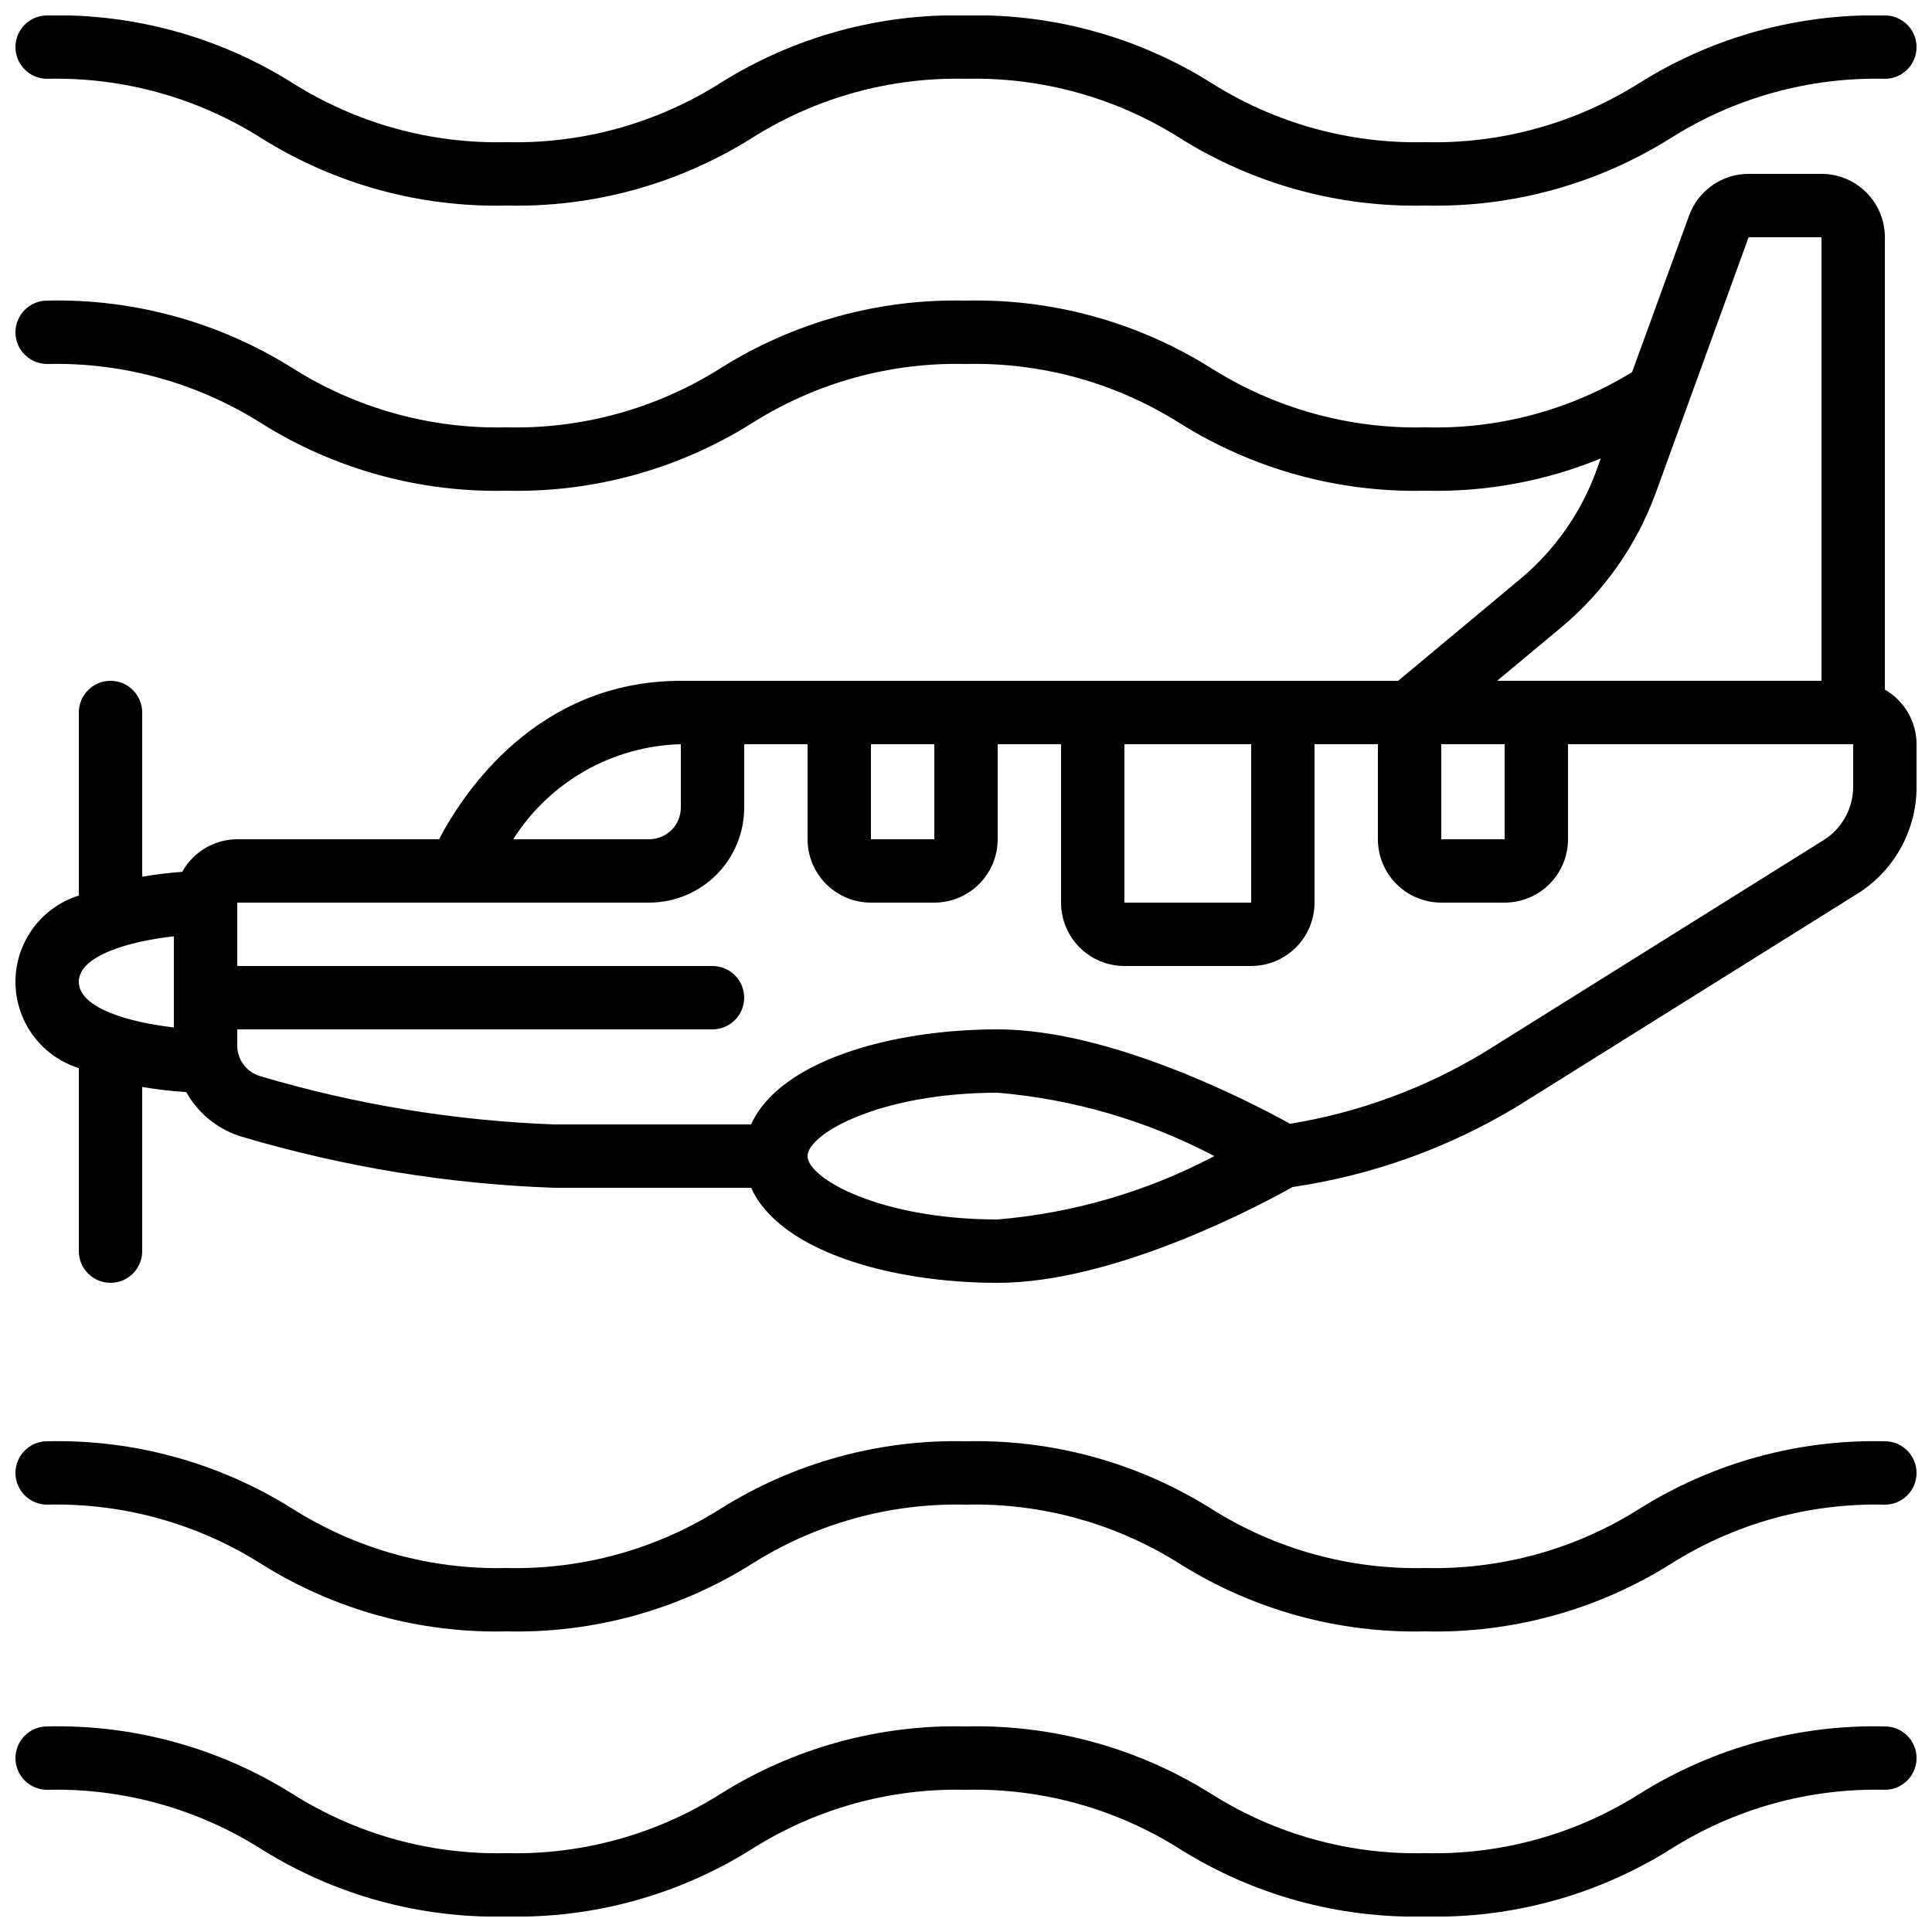
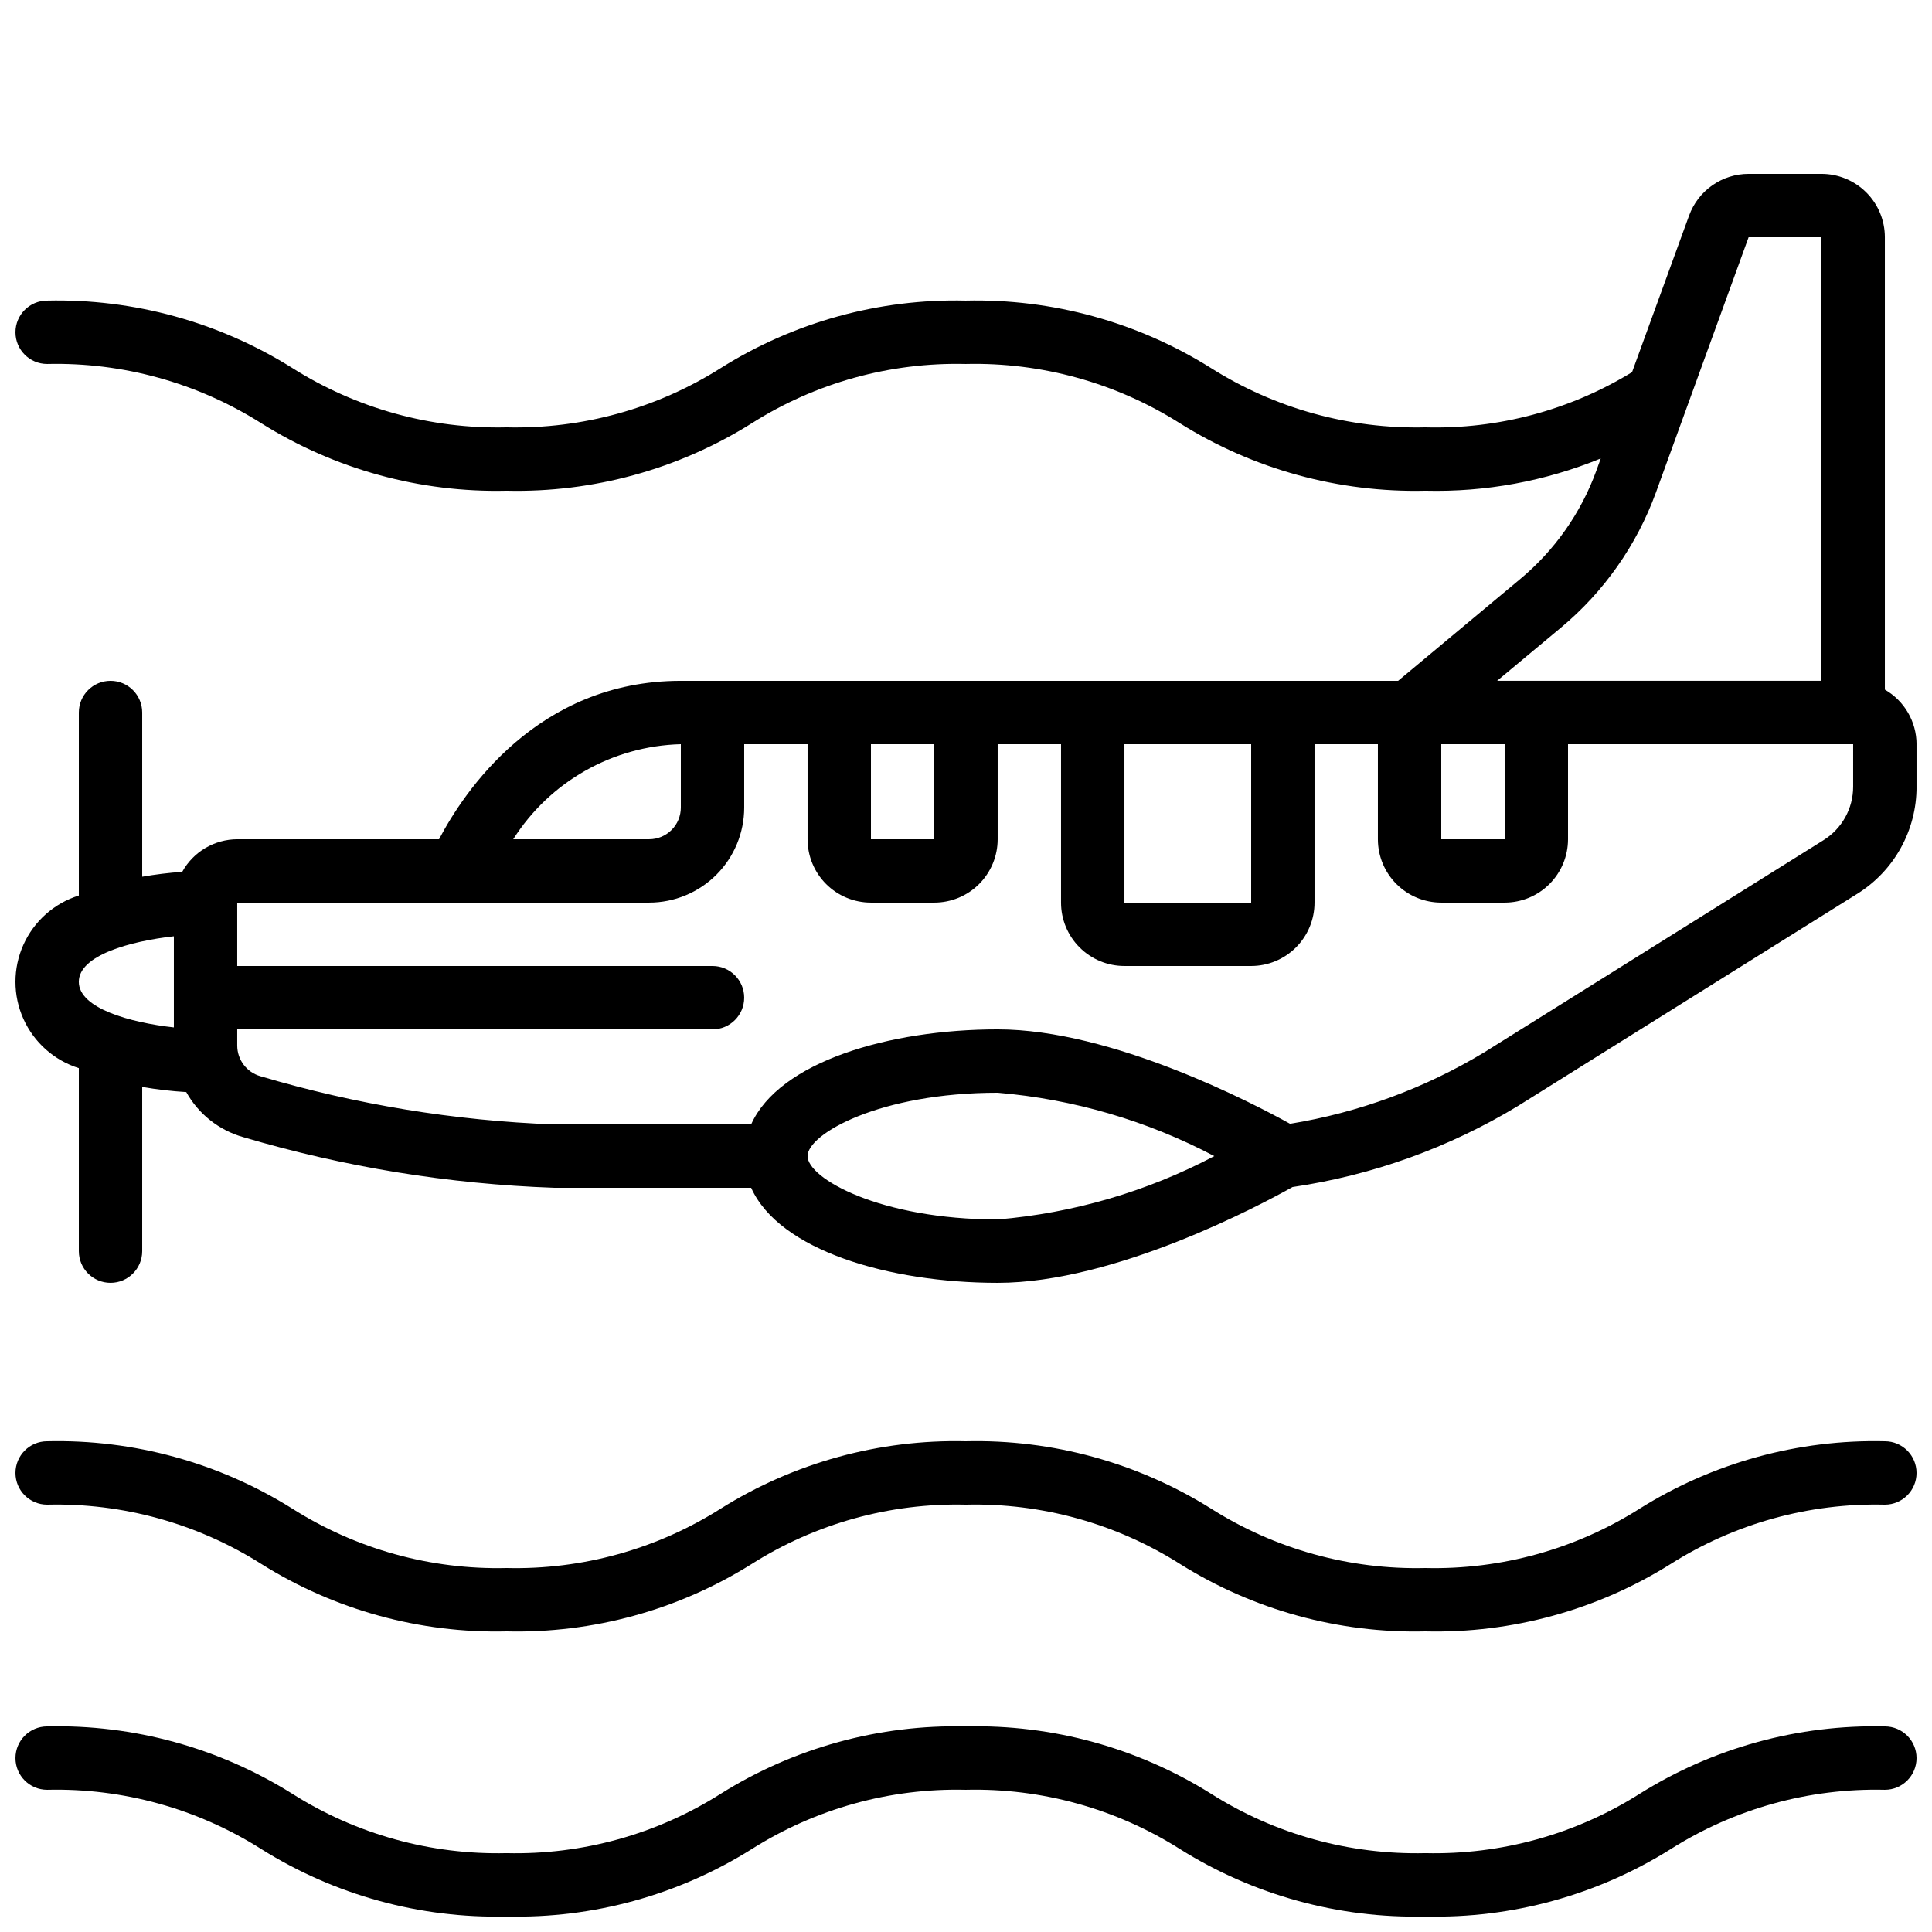
<svg xmlns="http://www.w3.org/2000/svg" width="800px" height="800px" version="1.1" viewBox="144 144 512 512">
  <defs>
    <clipPath id="d">
      <path d="m148.09 190h503.81v294h-503.81z" />
    </clipPath>
    <clipPath id="c">
      <path d="m148.09 525h503.81v52h-503.81z" />
    </clipPath>
    <clipPath id="b">
      <path d="m148.09 601h503.81v50.902h-503.81z" />
    </clipPath>
    <clipPath id="a">
-       <path d="m148.09 148.09h503.81v50.906h-503.81z" />
-     </clipPath>
+       </clipPath>
  </defs>
  <g>
    <g clip-path="url(#d)">
      <path d="m643.51 326.76v-119.89c0-4.453-1.77-8.727-4.922-11.875-3.148-3.148-7.418-4.918-11.875-4.918h-19.312c-3.445 0-6.805 1.062-9.629 3.039-2.824 1.977-4.969 4.773-6.148 8.012l-15.113 41.496c-16.449 10.074-35.473 15.156-54.754 14.629-20.109 0.488-39.914-4.996-56.906-15.762-19.434-12.168-42.012-18.363-64.934-17.828-22.895-0.543-45.441 5.66-64.84 17.836-16.969 10.754-36.746 16.234-56.828 15.754-20.082 0.48-39.855-5-56.824-15.754-19.43-12.172-42.008-18.375-64.93-17.836-4.641 0-8.398 3.762-8.398 8.398s3.758 8.395 8.398 8.395c20.078-0.48 39.852 5.004 56.82 15.754 19.43 12.172 42.008 18.375 64.934 17.836 22.926 0.539 45.508-5.668 64.941-17.852 16.934-10.742 36.676-16.219 56.727-15.738 20.082-0.48 39.855 4.996 56.82 15.746 19.461 12.184 42.066 18.387 65.02 17.844 15.91 0.398 31.73-2.512 46.457-8.547l-1.191 3.301v-0.004c-4.07 11.164-11.023 21.047-20.152 28.652l-32.352 26.977h-190.09c-38.078 0-57.586 29.598-64.078 41.984h-53.477c-2.981 0.012-5.902 0.82-8.469 2.336-2.562 1.52-4.676 3.695-6.117 6.305-3.555 0.25-7.094 0.68-10.605 1.293v-43.52c0-4.637-3.758-8.398-8.395-8.398-4.637 0-8.398 3.762-8.398 8.398v48.5c-6.535 2.051-11.883 6.801-14.688 13.047-2.809 6.25-2.809 13.402 0 19.648 2.805 6.25 8.152 11 14.688 13.051v48.5c0 4.637 3.762 8.395 8.398 8.395 4.637 0 8.395-3.758 8.395-8.395v-43.52c3.863 0.668 7.762 1.125 11.672 1.359 3.25 5.832 8.688 10.133 15.117 11.949 26.781 7.93 54.457 12.438 82.371 13.418h52.219c7.398 16.559 36.492 25.191 65.336 25.191 31.137 0 69.793-20.707 78.133-25.383v-0.004c21.148-3.106 41.461-10.41 59.742-21.488l89.848-56.176v0.004c9.84-6.102 15.816-16.871 15.785-28.449v-11.25c-0.016-5.977-3.219-11.484-8.395-14.461zm-85.875-16.406c11.414-9.504 20.105-21.859 25.191-35.812l24.574-67.672h19.312v117.55h-85.965zm-14.887 56.055h-16.797v-25.188h16.793zm-67.176-25.191v41.984h-33.586v-41.98zm-83.969 0.004v25.191l-16.793-0.004v-25.188zm-67.176 0v16.793c0 2.227-0.883 4.363-2.457 5.938s-3.711 2.457-5.938 2.457h-36.023c9.684-15.273 26.34-24.719 44.418-25.188zm-134.35 50.906v24.148c-11.512-1.277-25.191-5.039-25.191-12.082 0-7.043 13.672-10.781 25.191-12.066zm218.32 75.043c-31.254 0-50.383-10.914-50.383-16.793s19.129-16.793 50.383-16.793c20.07 1.695 39.594 7.406 57.41 16.793-17.816 9.395-37.34 15.105-57.41 16.793zm226.71-114.7c0.008 5.785-2.977 11.16-7.894 14.207l-89.848 56.184h0.004c-15.797 9.547-33.273 15.98-51.488 18.953-9.656-5.352-47.168-25.023-77.488-25.023-28.844 0-57.938 8.633-65.336 25.191h-52.219c-26.383-0.977-52.539-5.269-77.848-12.781-3.625-1.043-6.121-4.356-6.121-8.129v-4.281h125.95c4.637 0 8.398-3.762 8.398-8.398s-3.762-8.395-8.398-8.395h-125.95v-16.797h109.16c6.68 0 13.086-2.652 17.812-7.375 4.723-4.727 7.379-11.133 7.379-17.812v-16.793h16.793v25.191-0.004c0 4.453 1.77 8.727 4.918 11.875 3.148 3.148 7.422 4.918 11.875 4.918h16.793c4.453 0 8.727-1.77 11.875-4.918 3.148-3.148 4.918-7.422 4.918-11.875v-25.188h16.793v41.984-0.004c0 4.457 1.77 8.727 4.922 11.875 3.148 3.152 7.418 4.922 11.875 4.922h33.586c4.453 0 8.727-1.77 11.875-4.922 3.148-3.148 4.918-7.418 4.918-11.875v-41.98h16.793v25.191-0.004c0 4.453 1.77 8.727 4.918 11.875 3.152 3.148 7.422 4.918 11.875 4.918h16.797c4.453 0 8.723-1.77 11.875-4.918 3.148-3.148 4.918-7.422 4.918-11.875v-25.188h75.57z" />
    </g>
    <g clip-path="url(#c)">
      <path d="m643.51 525.95c-22.93-0.539-45.512 5.664-64.949 17.836-16.965 10.75-36.73 16.23-56.805 15.754-20.086 0.48-39.863-5-56.832-15.754-19.449-12.18-42.047-18.379-64.992-17.836-22.914-0.539-45.484 5.664-64.906 17.836-16.953 10.75-36.711 16.234-56.777 15.754-20.082 0.484-39.852-5-56.816-15.754-19.434-12.176-42.012-18.375-64.938-17.836-4.641 0-8.398 3.762-8.398 8.398 0 4.637 3.758 8.398 8.398 8.398 20.078-0.484 39.848 4.996 56.812 15.75 19.434 12.176 42.012 18.379 64.941 17.836 22.918 0.535 45.488-5.664 64.914-17.836 16.949-10.75 36.707-16.23 56.77-15.75 20.09-0.488 39.867 4.996 56.84 15.75 19.445 12.18 42.043 18.383 64.984 17.836 22.926 0.539 45.512-5.66 64.949-17.836 16.961-10.75 36.727-16.23 56.805-15.75 4.637 0 8.395-3.762 8.395-8.398 0-4.637-3.758-8.398-8.395-8.398z" />
    </g>
    <g clip-path="url(#b)">
      <path d="m643.51 601.52c-22.93-0.543-45.512 5.66-64.949 17.832-16.965 10.75-36.73 16.23-56.805 15.754-20.086 0.484-39.863-5-56.832-15.754-19.449-12.176-42.047-18.379-64.992-17.832-22.914-0.539-45.484 5.66-64.906 17.832-16.953 10.754-36.711 16.234-56.777 15.754-20.082 0.484-39.852-5-56.816-15.754-19.434-12.172-42.012-18.375-64.938-17.832-4.641 0-8.398 3.758-8.398 8.395s3.758 8.398 8.398 8.398c20.078-0.484 39.848 5 56.812 15.754 19.434 12.172 42.012 18.375 64.941 17.832 22.918 0.539 45.488-5.664 64.914-17.832 16.949-10.754 36.707-16.234 56.77-15.754 20.09-0.484 39.867 4.996 56.84 15.754 19.445 12.18 42.043 18.379 64.984 17.832 22.926 0.543 45.512-5.66 64.949-17.832 16.961-10.75 36.727-16.234 56.805-15.754 4.637 0 8.395-3.762 8.395-8.398s-3.758-8.395-8.395-8.395z" />
    </g>
    <g clip-path="url(#a)">
-       <path d="m643.51 148.09c-22.93-0.539-45.512 5.66-64.949 17.836-16.965 10.746-36.73 16.23-56.805 15.75-20.086 0.484-39.863-4.996-56.832-15.75-19.449-12.18-42.047-18.383-64.992-17.836-22.914-0.539-45.484 5.664-64.906 17.836-16.953 10.75-36.711 16.23-56.777 15.75-20.086 0.488-39.863-4.992-56.832-15.75-19.43-12.172-42.004-18.375-64.922-17.836-4.641 0-8.398 3.758-8.398 8.398 0 4.637 3.758 8.395 8.398 8.395 20.078-0.484 39.848 5 56.812 15.754 19.434 12.176 42.012 18.375 64.941 17.836 22.918 0.535 45.488-5.664 64.914-17.836 16.949-10.75 36.707-16.234 56.77-15.754 20.09-0.484 39.867 4.996 56.84 15.754 19.445 12.18 42.043 18.383 64.984 17.836 22.926 0.539 45.512-5.664 64.949-17.836 16.961-10.75 36.727-16.23 56.805-15.754 4.637 0 8.395-3.758 8.395-8.395 0-4.641-3.758-8.398-8.395-8.398z" />
+       <path d="m643.51 148.09z" />
    </g>
  </g>
</svg>